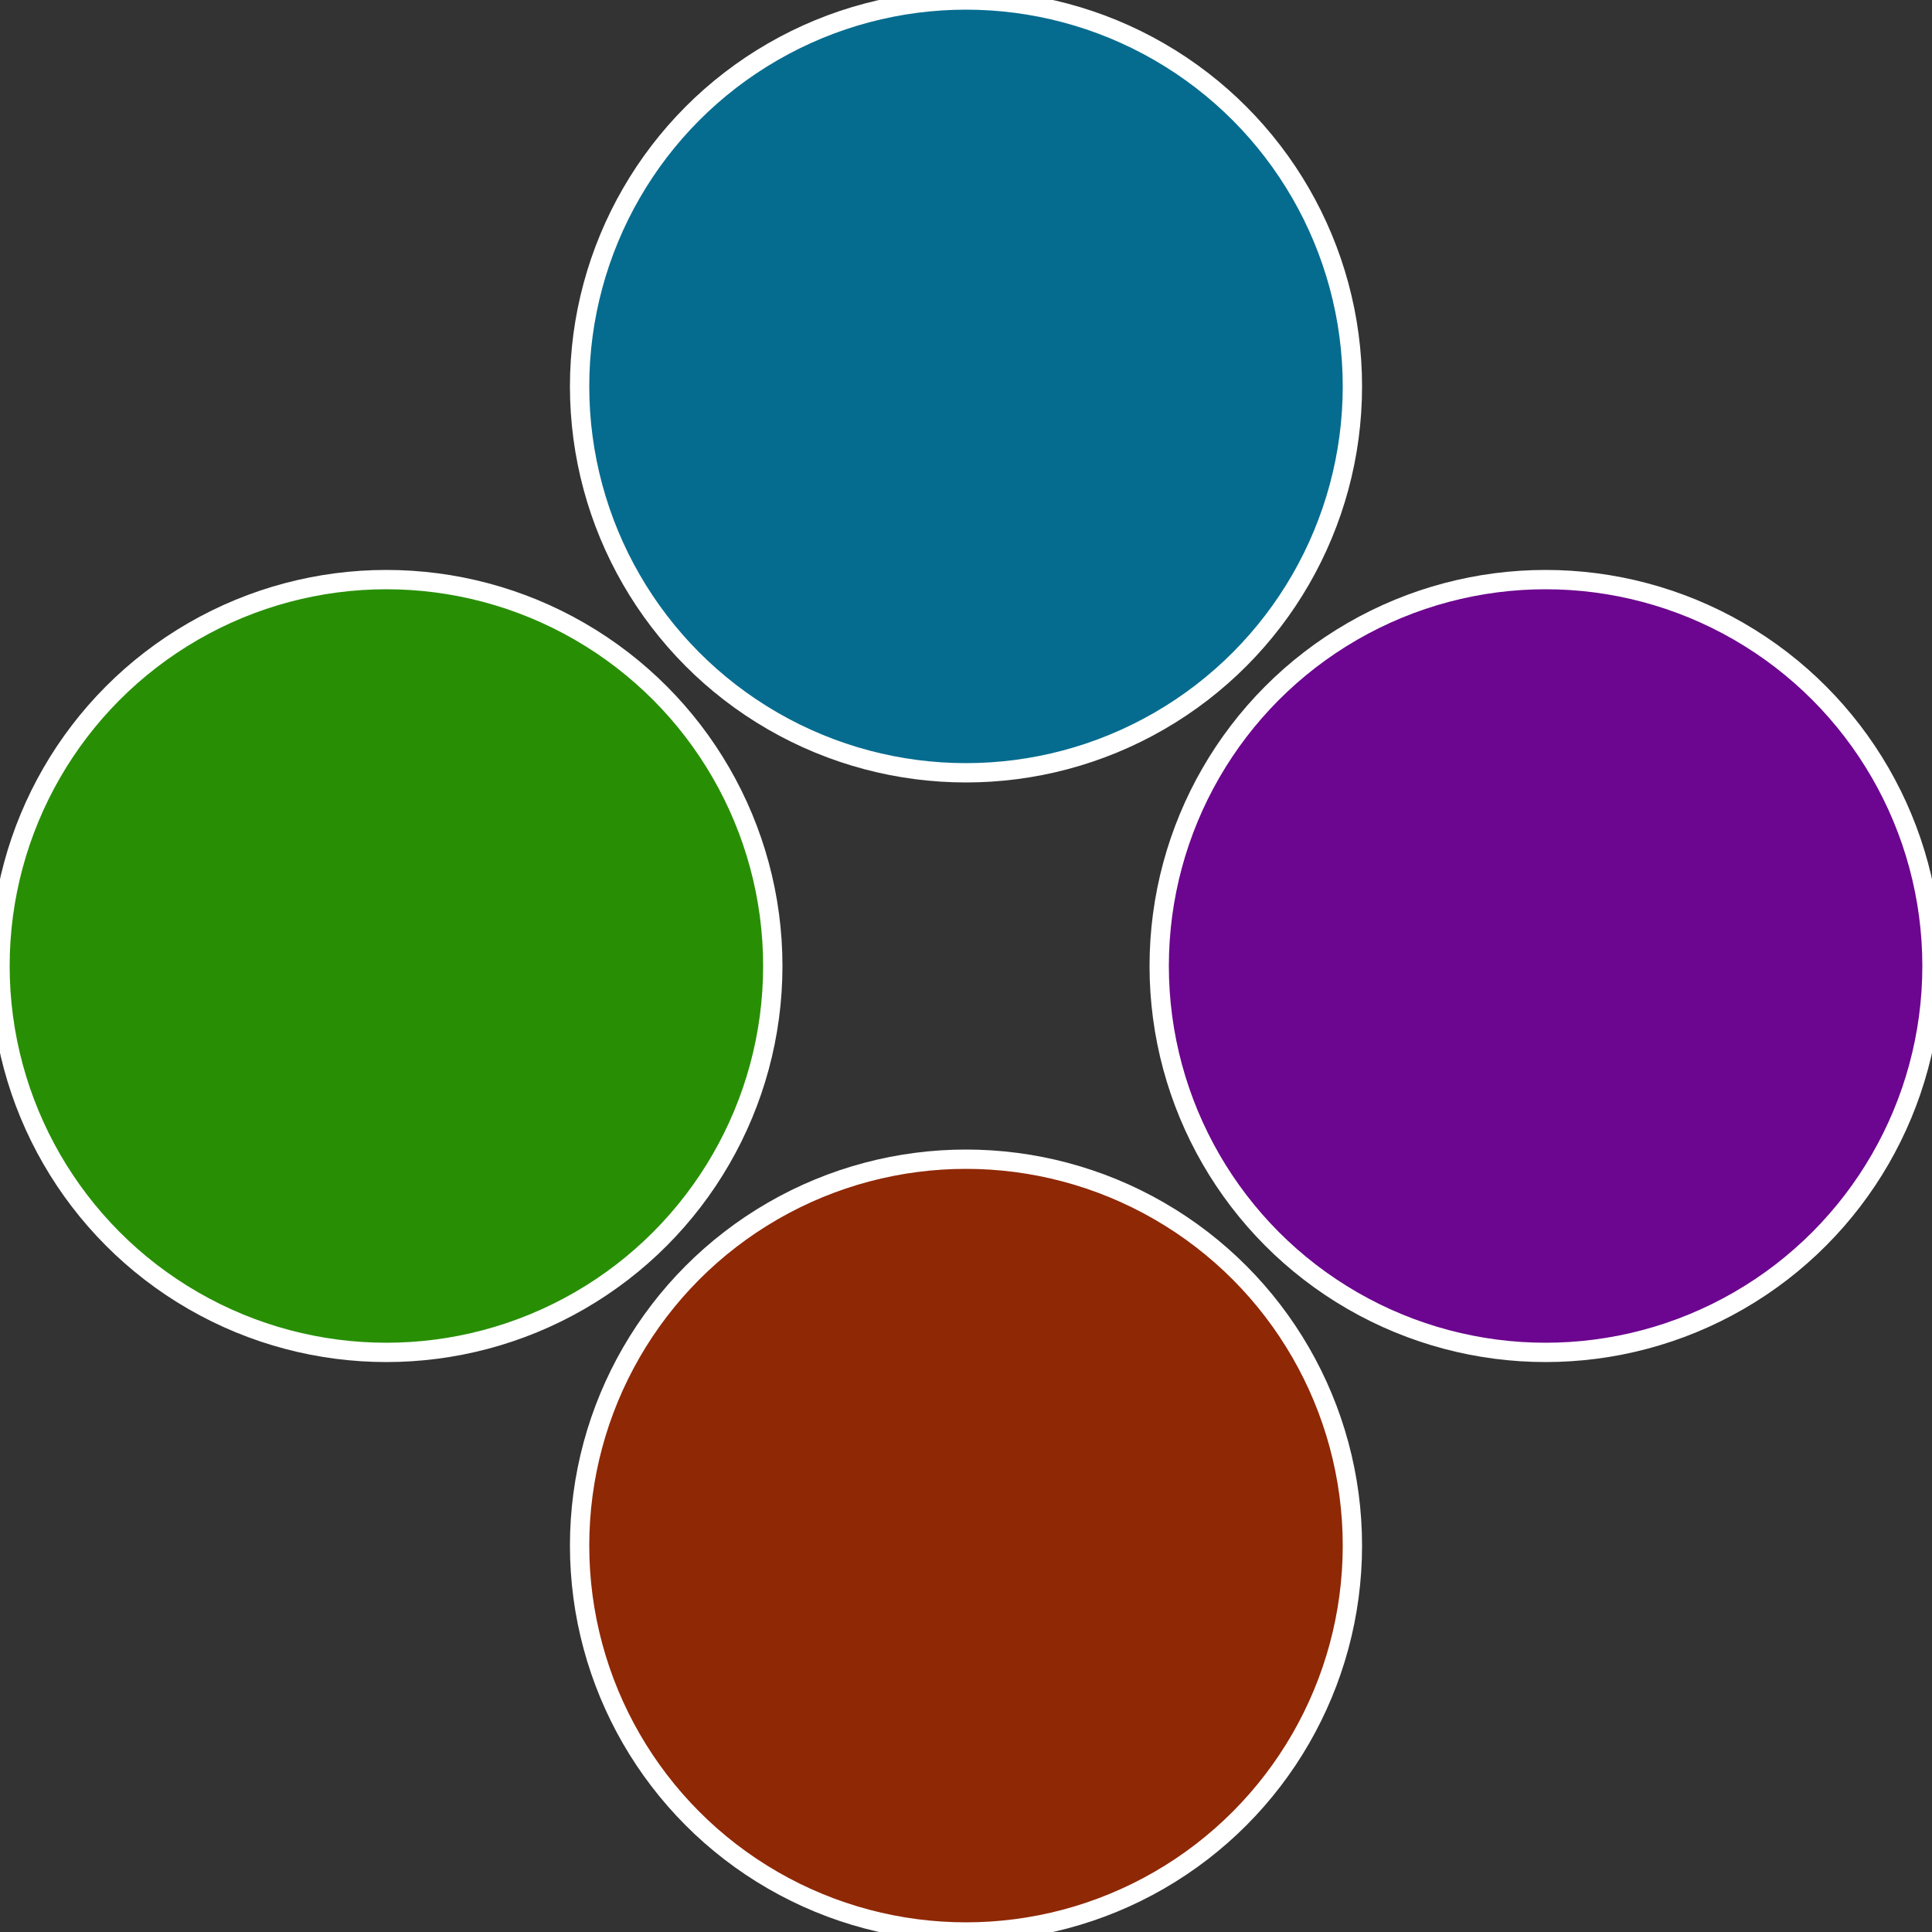
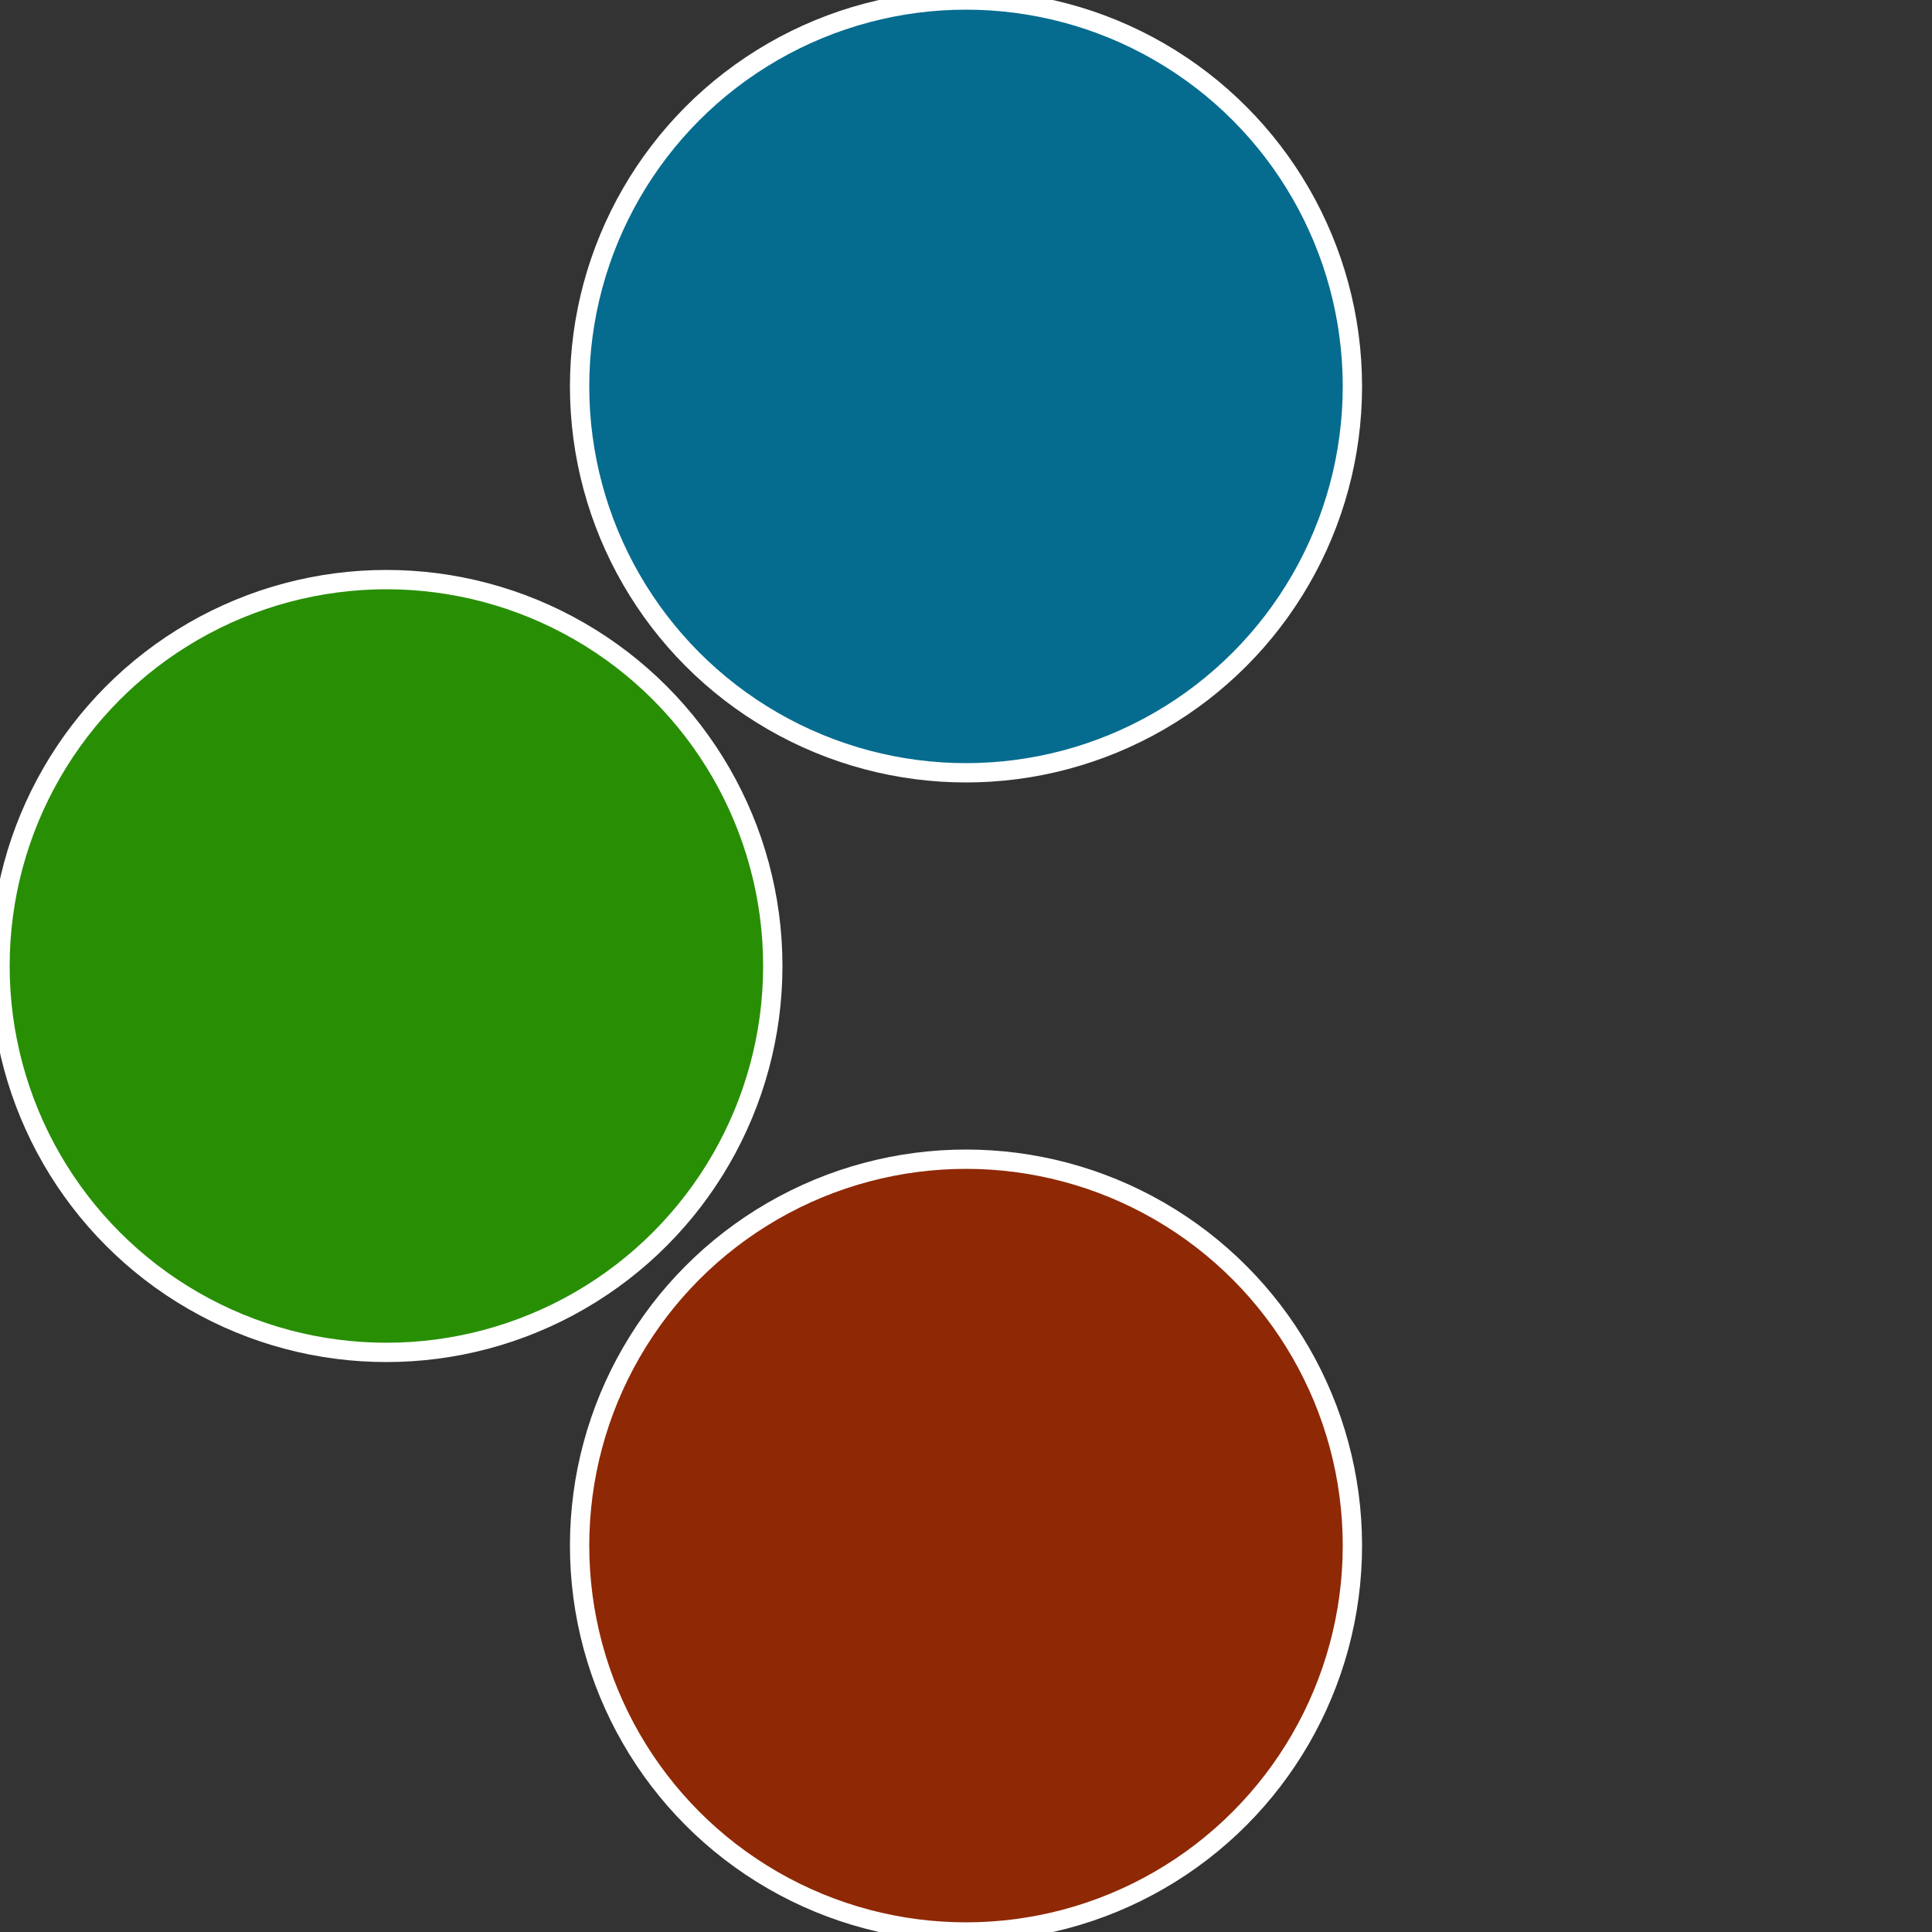
<svg xmlns="http://www.w3.org/2000/svg" width="500" height="500" viewBox="-1 -1 2 2">
  <rect x="-1" y="-1" width="2" height="2" fill="#333333" stroke="none" />
-   <circle cx="0.6" cy="0" r="0.4" fill="#6c058f" stroke="#fff" stroke-width="1%" />
  <circle cx="3.6739403974421E-17" cy="0.6" r="0.4" fill="#8f2805" stroke="#fff" stroke-width="1%" />
  <circle cx="-0.6" cy="7.3478807948841E-17" r="0.4" fill="#288f05" stroke="#fff" stroke-width="1%" />
  <circle cx="-1.1021821192326E-16" cy="-0.6" r="0.4" fill="#056c8f" stroke="#fff" stroke-width="1%" />
</svg>